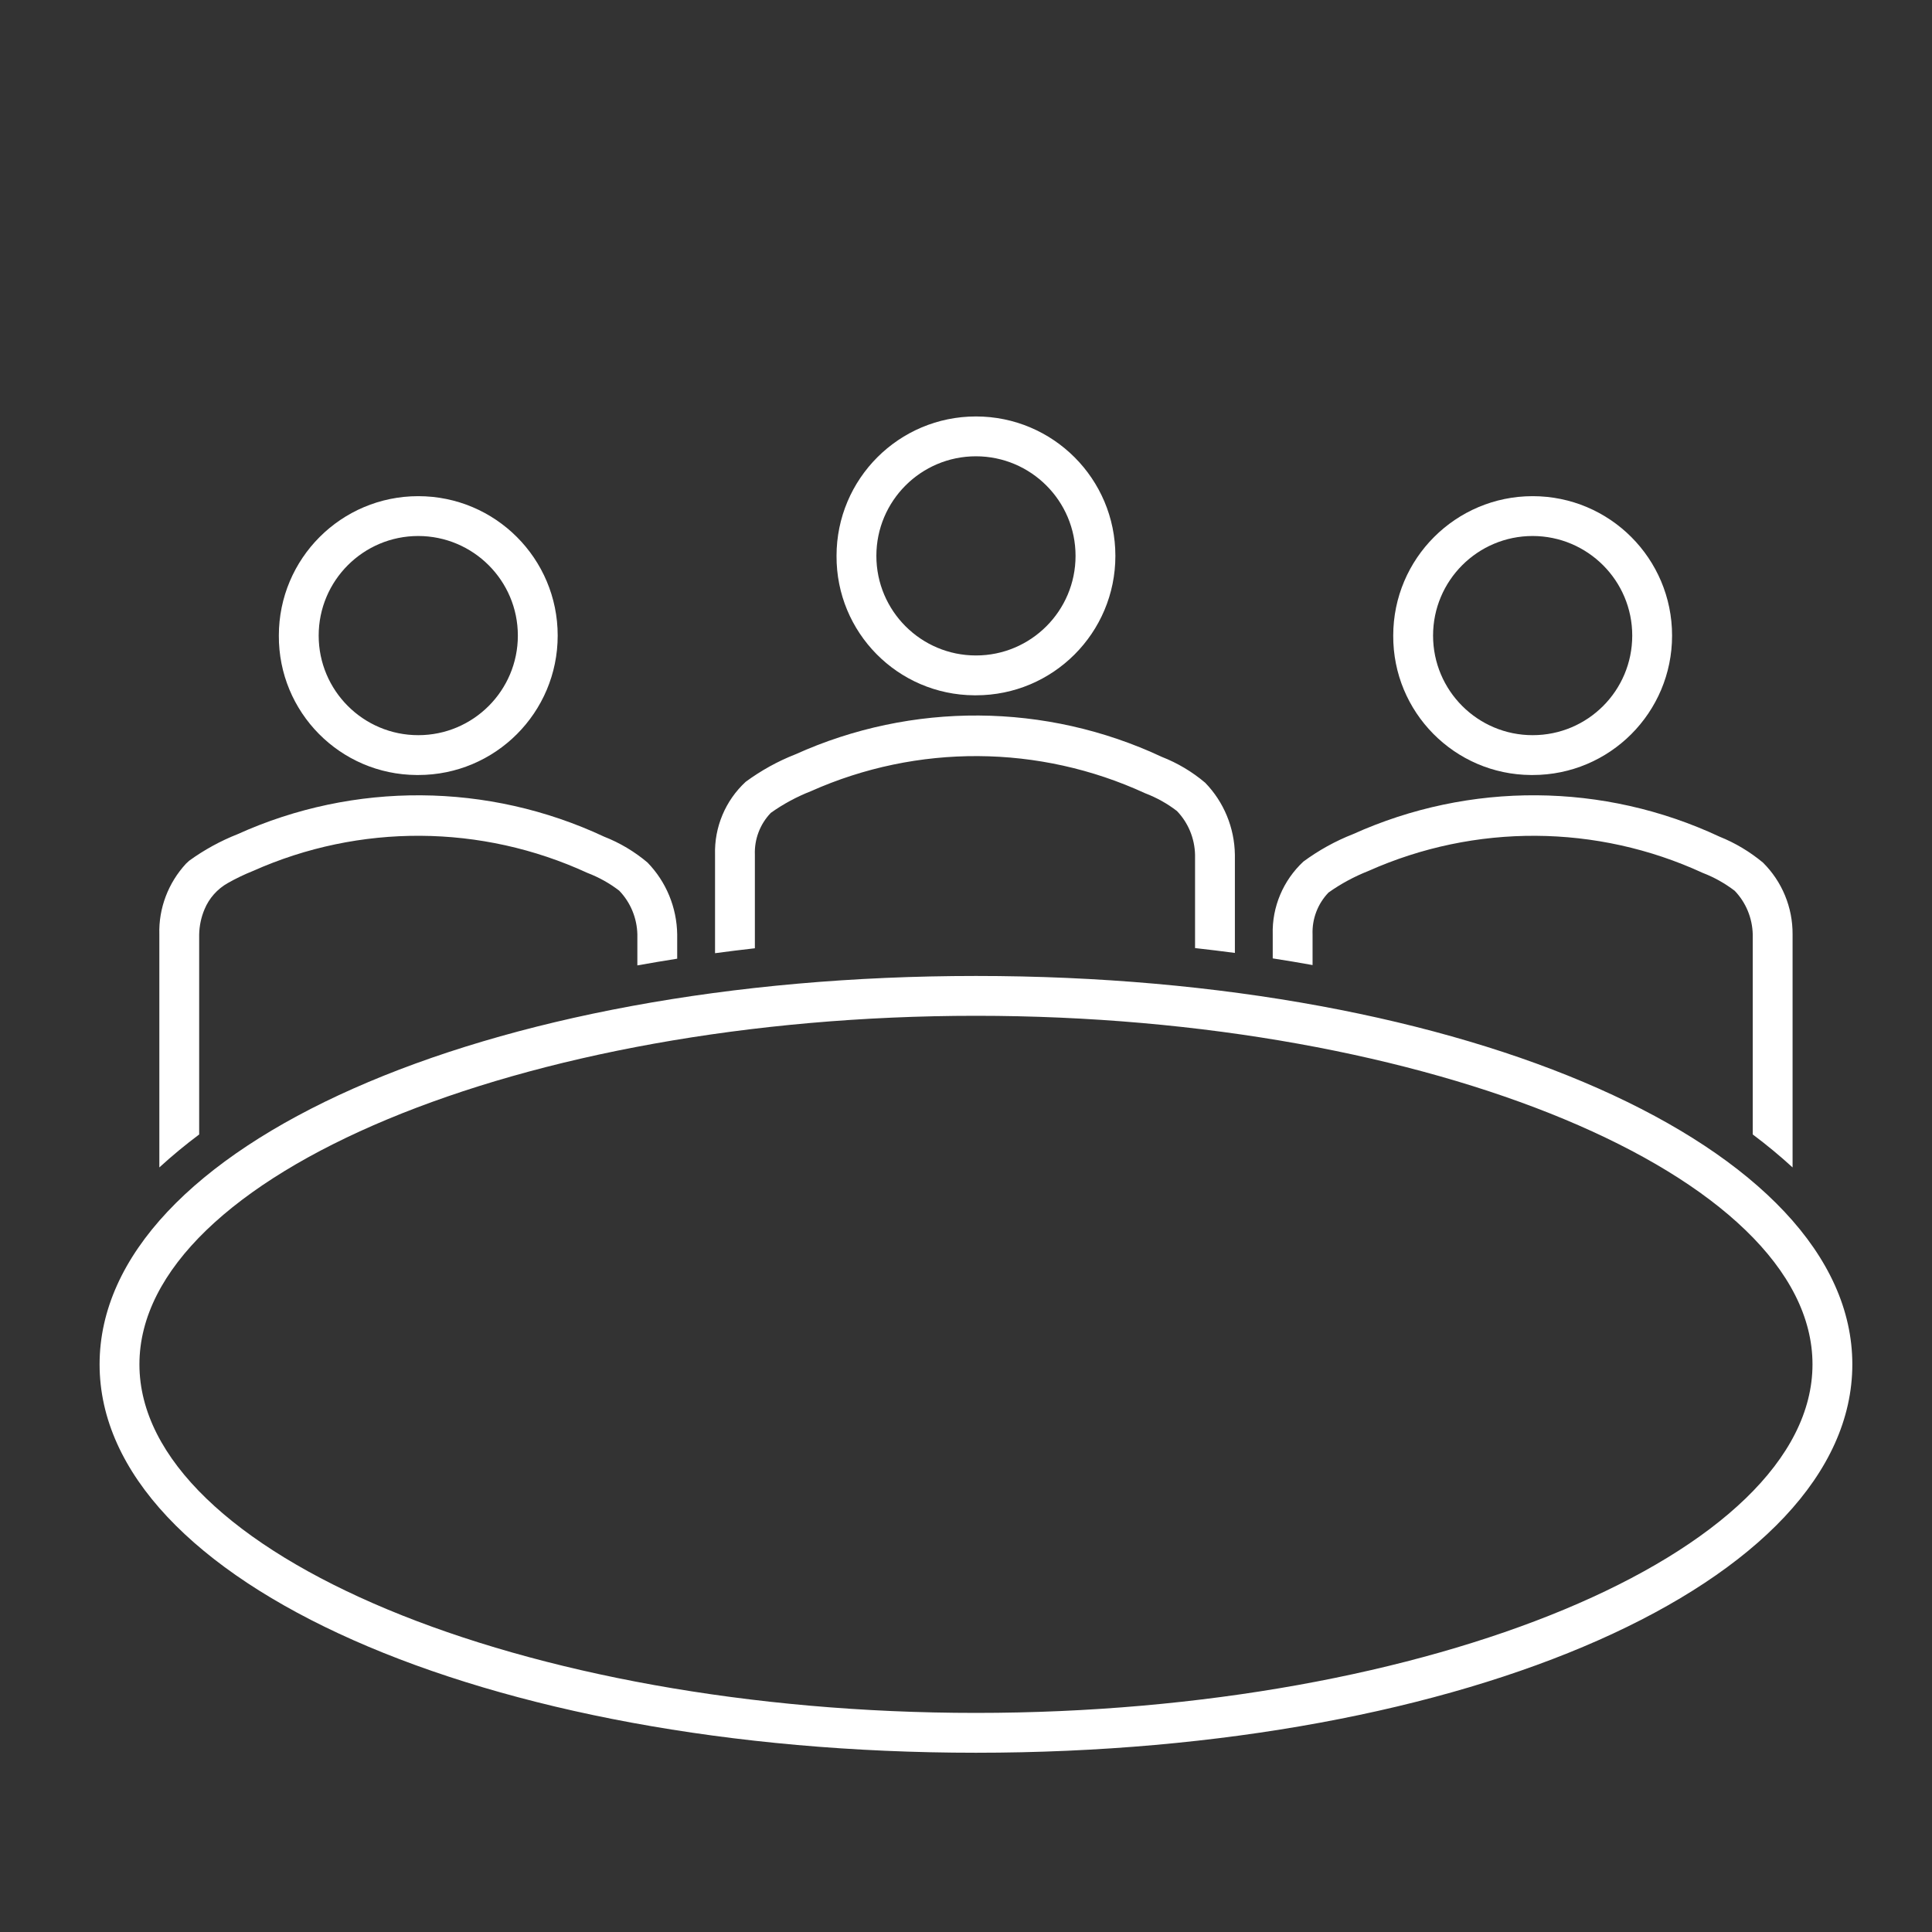
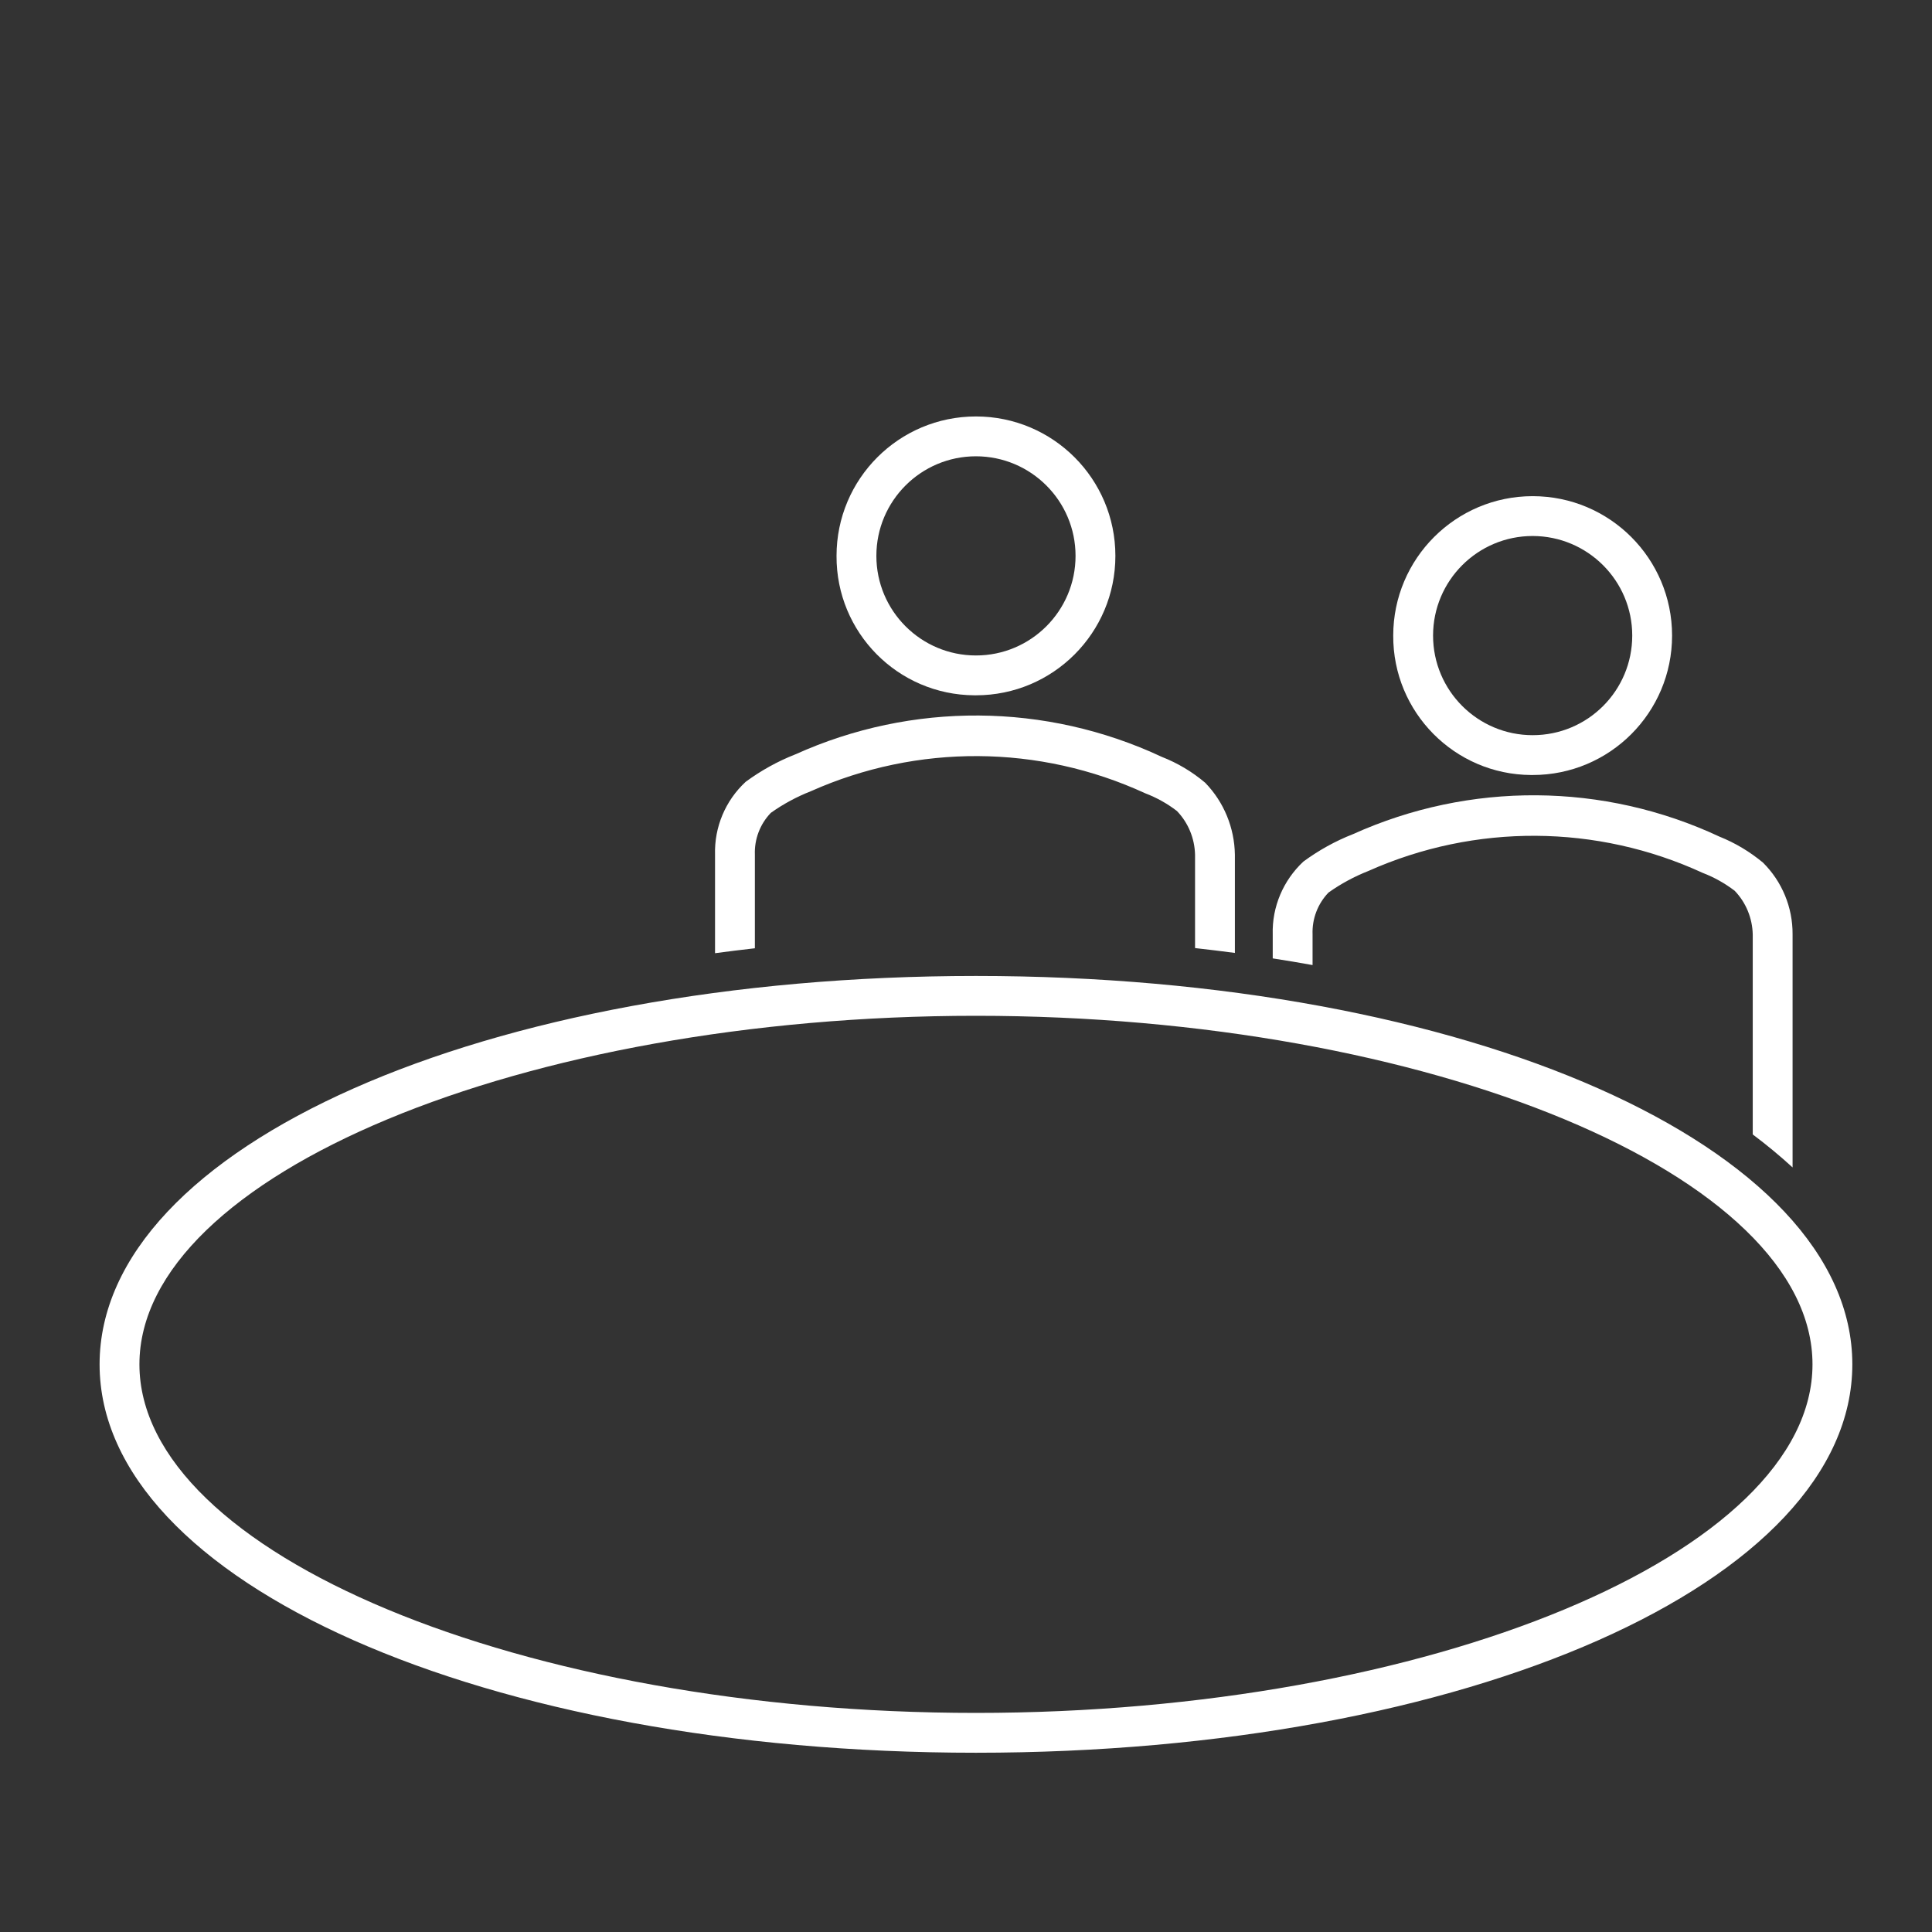
<svg xmlns="http://www.w3.org/2000/svg" width="97" height="97" xml:space="preserve" overflow="hidden">
  <rect width="100%" height="100%" fill="#333333" stroke="none" />
  <g transform="translate(-1096 -344)">
    <g>
      <g>
        <g>
          <g>
            <path d="M1161.9 390.913C1161.87 390.133 1162.16 389.375 1162.7 388.813 1163.32 388.371 1164 388.006 1164.71 387.726 1170.06 385.341 1176.17 385.377 1181.49 387.826 1182.07 388.048 1182.6 388.349 1183.09 388.72 1183.66 389.311 1183.98 390.094 1184 390.913L1184 400.957C1184.69 401.474 1185.36 402.027 1186 402.613L1186 390.913C1186.01 389.557 1185.47 388.255 1184.51 387.305 1183.85 386.76 1183.12 386.321 1182.33 386.005 1176.51 383.281 1169.79 383.235 1163.93 385.88 1163.04 386.228 1162.21 386.691 1161.44 387.256 1160.43 388.197 1159.86 389.529 1159.9 390.913L1159.9 392.118C1160.58 392.223 1161.24 392.334 1161.9 392.453Z" fill="#FFFFFF" fill-rule="nonzero" fill-opacity="1" />
            <path d="M1172.95 382.911C1176.82 382.911 1179.95 379.777 1179.95 375.911 1179.95 372.045 1176.82 368.911 1172.95 368.911 1169.09 368.911 1165.95 372.045 1165.95 375.911 1165.93 379.754 1169.03 382.888 1172.87 382.911 1172.9 382.911 1172.93 382.911 1172.95 382.911ZM1172.95 370.911C1175.71 370.915 1177.95 373.151 1177.95 375.911 1177.95 378.672 1175.72 380.911 1172.95 380.911 1170.19 380.911 1167.95 378.672 1167.95 375.911 1167.95 373.15 1170.19 370.911 1172.95 370.911Z" fill="#FFFFFF" fill-rule="nonzero" fill-opacity="1" />
-             <path d="M1106 390.913C1106.01 390.479 1106.1 390.049 1106.27 389.65 1106.5 389.096 1106.91 388.635 1107.43 388.34 1107.84 388.107 1108.27 387.901 1108.71 387.725 1114.06 385.34 1120.17 385.377 1125.49 387.825 1126.07 388.047 1126.61 388.348 1127.09 388.719 1127.66 389.311 1127.98 390.094 1128 390.913L1128 392.47C1128.66 392.351 1129.33 392.239 1130 392.133L1130 390.913C1129.98 389.564 1129.45 388.274 1128.51 387.306 1127.86 386.755 1127.12 386.316 1126.33 386.006 1120.51 383.282 1113.78 383.236 1107.93 385.881 1107.07 386.221 1106.25 386.669 1105.5 387.213L1105.34 387.361C1104.45 388.323 1103.96 389.599 1104 390.913L1104 402.613C1104.64 402.027 1105.31 401.475 1106 400.958Z" fill="#FFFFFF" fill-rule="nonzero" fill-opacity="1" />
            <path d="M1145 378.909C1148.87 378.909 1152 375.775 1152 371.909 1152 368.043 1148.87 364.909 1145 364.909 1141.13 364.909 1138 368.043 1138 371.909 1137.98 375.752 1141.07 378.886 1144.92 378.909 1144.94 378.909 1144.97 378.909 1145 378.909ZM1145 366.909C1147.76 366.912 1150 369.149 1150 371.909 1150 374.67 1147.76 376.909 1145 376.909 1142.24 376.909 1140 374.67 1140 371.909 1140 369.148 1142.24 366.909 1145 366.909Z" fill="#FFFFFF" fill-rule="nonzero" fill-opacity="1" />
-             <path d="M1117 382.911C1120.87 382.911 1124 379.777 1124 375.911 1124 372.045 1120.87 368.911 1117 368.911 1113.13 368.911 1110 372.045 1110 375.911 1109.98 379.754 1113.07 382.888 1116.92 382.911 1116.94 382.911 1116.97 382.911 1117 382.911ZM1117 370.911C1119.76 370.915 1122 373.151 1122 375.911 1122 378.672 1119.76 380.911 1117 380.911 1114.24 380.911 1112 378.672 1112 375.911 1112 373.15 1114.24 370.911 1117 370.911Z" fill="#FFFFFF" fill-rule="nonzero" fill-opacity="1" />
            <path d="M1133.9 386.912C1133.87 386.132 1134.16 385.374 1134.7 384.812 1135.32 384.369 1136 384.004 1136.71 383.725 1142.06 381.339 1148.17 381.376 1153.49 383.825 1154.07 384.046 1154.61 384.347 1155.09 384.718 1155.66 385.31 1155.98 386.093 1156 386.912L1156 391.6C1156.67 391.675 1157.34 391.756 1158 391.844L1158 386.912C1157.98 385.562 1157.45 384.269 1156.51 383.3 1155.86 382.749 1155.12 382.309 1154.33 382 1148.51 379.276 1141.79 379.23 1135.93 381.875 1135.04 382.224 1134.21 382.686 1133.44 383.251 1132.42 384.193 1131.86 385.527 1131.9 386.912L1131.9 391.857C1132.56 391.768 1133.23 391.686 1133.9 391.61Z" fill="#FFFFFF" fill-rule="nonzero" fill-opacity="1" />
            <path d="M1145 393C1120.33 393 1101 401.565 1101 412.5 1101 423.435 1120.33 432 1145 432 1169.67 432 1189 423.435 1189 412.5 1189 401.565 1169.67 393 1145 393ZM1145 430C1122.23 430 1103 421.986 1103 412.5 1103 403.014 1122.23 395 1145 395 1167.77 395 1187 403.014 1187 412.5 1187 421.986 1167.77 430 1145 430Z" fill="#FFFFFF" fill-rule="nonzero" fill-opacity="1" />
          </g>
        </g>
      </g>
    </g>
  </g>
</svg>